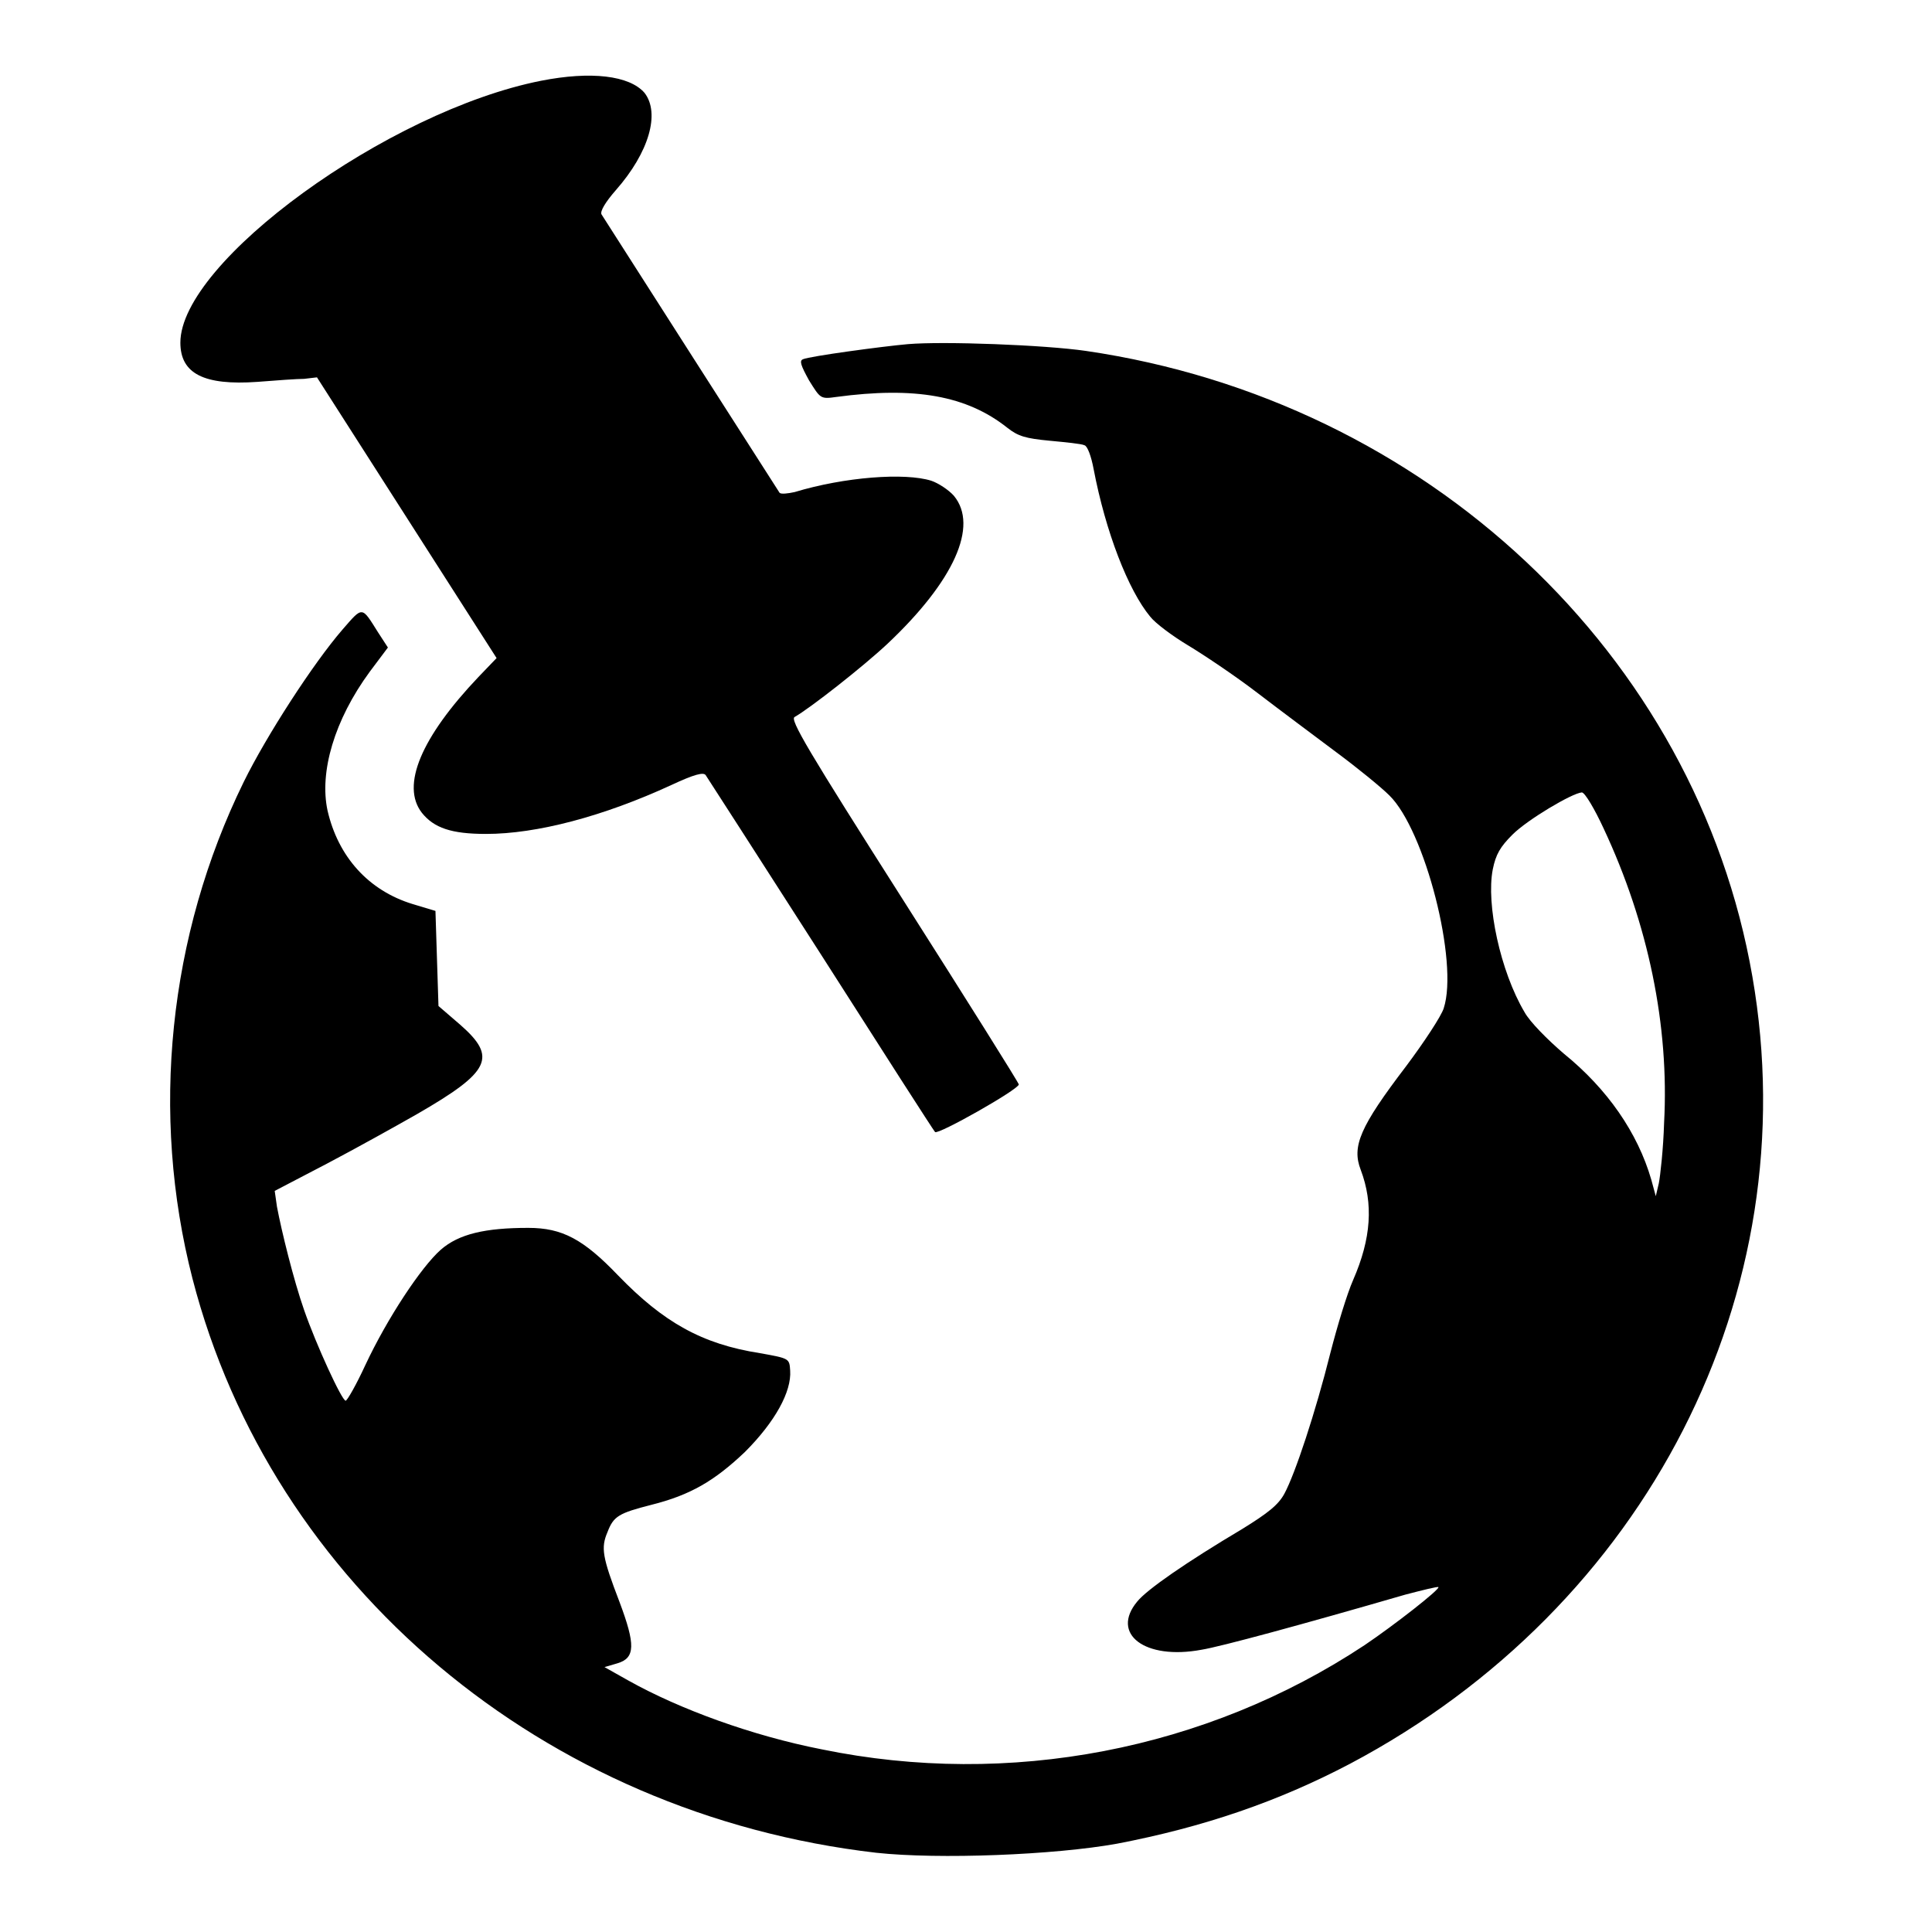
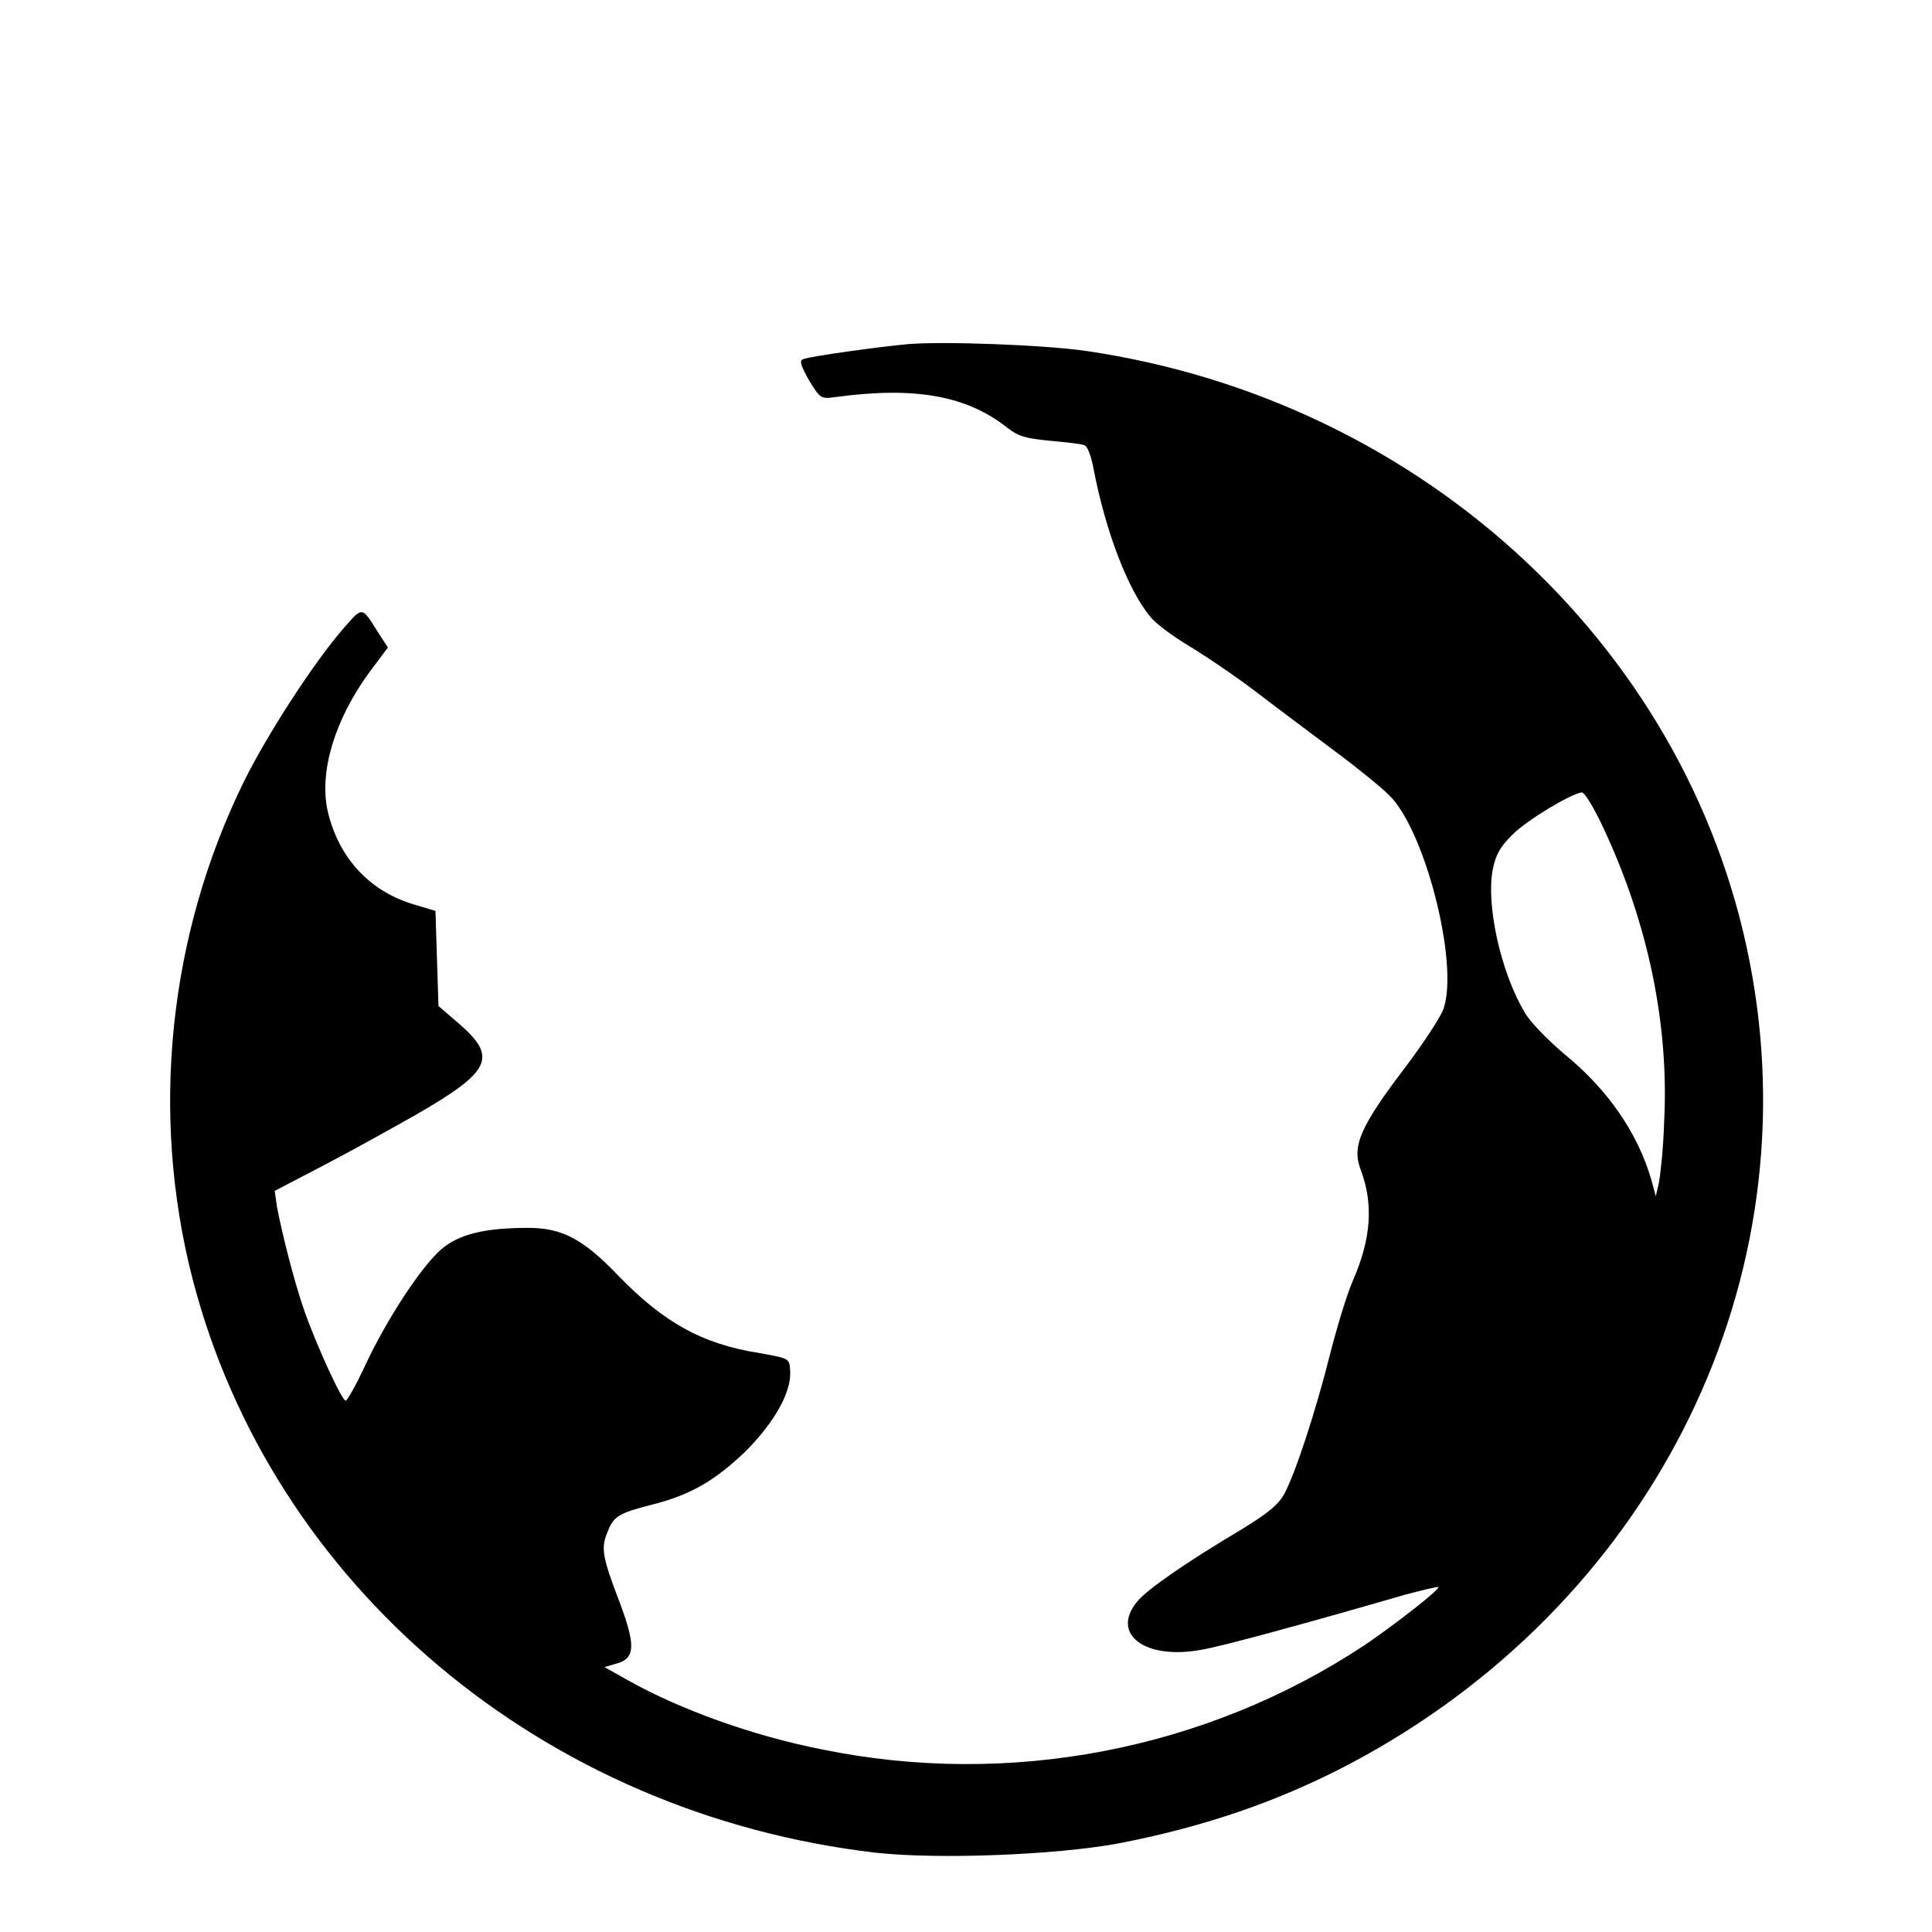
<svg xmlns="http://www.w3.org/2000/svg" version="1.1" x="0px" y="0px" viewBox="0 0 256 256" enable-background="new 0 0 256 256" xml:space="preserve">
  <g>
    <g>
      <g>
-         <path fill="#000000" d="M71.7,10.7c-20.3,4-47.8,24-47.8,34.7c0,4.1,3.1,5.7,10.2,5.2c2.5-0.2,5.3-0.4,6.2-0.4L42,50l11.9,18.6l11.9,18.6l-2.4,2.5c-7.6,8-10.3,14.4-7.5,18c1.6,2,3.9,2.8,8.5,2.8c6.7,0,15.5-2.3,24.6-6.5c3-1.4,4.2-1.7,4.5-1.3c0.2,0.3,7.1,11,15.3,23.8c8.1,12.7,14.9,23.3,15.1,23.5c0.4,0.4,11-5.6,11.1-6.3c0-0.2-6.9-11.2-15.3-24.4c-12.6-19.8-15.1-24-14.4-24.3c2.1-1.2,9.1-6.7,12.3-9.7c8.8-8.3,12.1-15.6,8.8-19.6c-0.7-0.8-2.1-1.7-3-2c-3.5-1.1-11.5-0.5-18.1,1.5c-0.9,0.2-1.8,0.3-2,0.1c-0.2-0.3-22.4-35-23.6-36.9c-0.2-0.4,0.5-1.6,1.9-3.2c4.4-5,5.9-10.2,3.8-12.9C83.4,10,78.3,9.4,71.7,10.7z" />
        <path fill="#000000" d="M120.3,45.6c-3.4,0.3-13,1.6-13.9,2c-0.5,0.2-0.3,0.8,0.8,2.8c1.5,2.4,1.5,2.5,3.6,2.2c10.4-1.4,17.3-0.2,22.7,4.1c1.4,1.1,2.4,1.4,5.6,1.7c2.1,0.2,4.2,0.4,4.6,0.6c0.4,0.1,0.9,1.5,1.2,3.1c1.6,8.4,4.6,16.1,7.5,19.6c0.7,0.9,3,2.6,5,3.8c2,1.2,6.2,4,9.2,6.3c3,2.3,7.7,5.8,10.5,7.9c2.7,2,5.9,4.6,7,5.7c4.7,4.6,9.2,22.1,7.2,28.2c-0.3,1-2.6,4.5-5,7.7c-6.1,8-7.2,10.6-6,13.7c1.7,4.5,1.4,9.1-1,14.6c-0.8,1.8-2.1,6.1-3,9.6c-2,8-4.7,16.1-6.1,18.7c-0.8,1.5-2.2,2.6-5.6,4.7c-7.4,4.4-12.6,8-13.9,9.6c-3.6,4.3,1,7.8,8.5,6.4c2.5-0.4,13.2-3.3,27-7.3c2.3-0.6,4.3-1.1,4.4-1c0.2,0.3-5.8,5-9.8,7.7c-21,13.9-47.1,18.9-71.9,13.8c-9.2-1.8-18.8-5.3-25.6-9.1l-3.2-1.8l1.7-0.5c2.4-0.7,2.4-2.5,0.3-8.1c-2.3-6-2.5-7.2-1.6-9.3c0.8-2.1,1.5-2.5,5.8-3.6c5.2-1.3,8.4-3.2,12.4-7c4-4,6.2-8,6-10.8c-0.1-1.6-0.1-1.6-4-2.3c-7.7-1.2-12.8-4.1-18.8-10.3c-4.6-4.8-7.4-6.3-11.9-6.3c-5.7,0-9.2,0.8-11.6,2.9c-2.6,2.3-7.1,9.1-10,15.3c-1.2,2.6-2.4,4.7-2.6,4.7c-0.5,0-3.9-7.4-5.5-12c-1.4-4-3-10.5-3.6-13.7l-0.3-2.1l6.9-3.6c3.8-2,9.2-5,12-6.6c9.7-5.6,10.6-7.5,5.7-11.8l-2.9-2.5l-0.2-6.3l-0.2-6.3l-3-0.9c-5.9-1.8-9.9-6.3-11.3-12.4c-1.1-5.1,0.9-12,5.6-18.4l2.4-3.2l-1.3-2c-2.2-3.5-2-3.5-4.7-0.4c-3.9,4.5-10.1,14.1-13.1,20.2c-10,20.4-12.4,44-6.8,65.8c10.5,40.7,46.5,71,90.6,76.1c8.3,0.9,23.6,0.3,31.9-1.2c11.5-2.2,21.4-5.6,30.9-10.6c39.3-20.8,60.6-62.4,53.3-104.3c-7.4-42.7-43.2-76.3-88.3-82.9C138.4,45.7,125,45.2,120.3,45.6z M212.5,109.8c5.9,12.6,8.7,26.1,8,39c-0.1,3.4-0.5,7-0.7,8l-0.4,1.7l-0.6-2.2c-1.8-6.2-5.8-12-11.6-16.7c-2.1-1.8-4.5-4.2-5.2-5.5c-3.2-5.4-5.1-14.3-4.2-18.9c0.4-2,1-3,2.6-4.6c2-2,7.9-5.5,9.2-5.6C210,105,211.3,107.2,212.5,109.8z" />
      </g>
    </g>
  </g>
</svg>